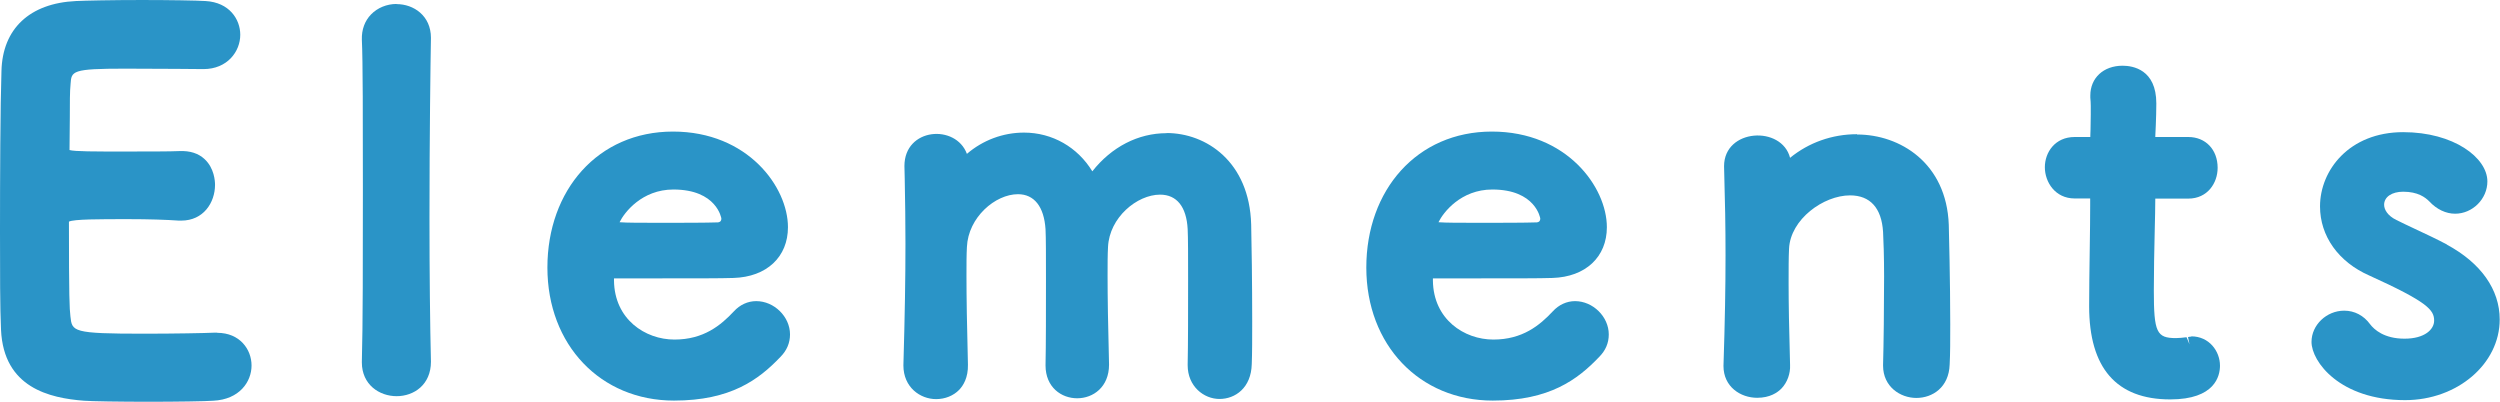
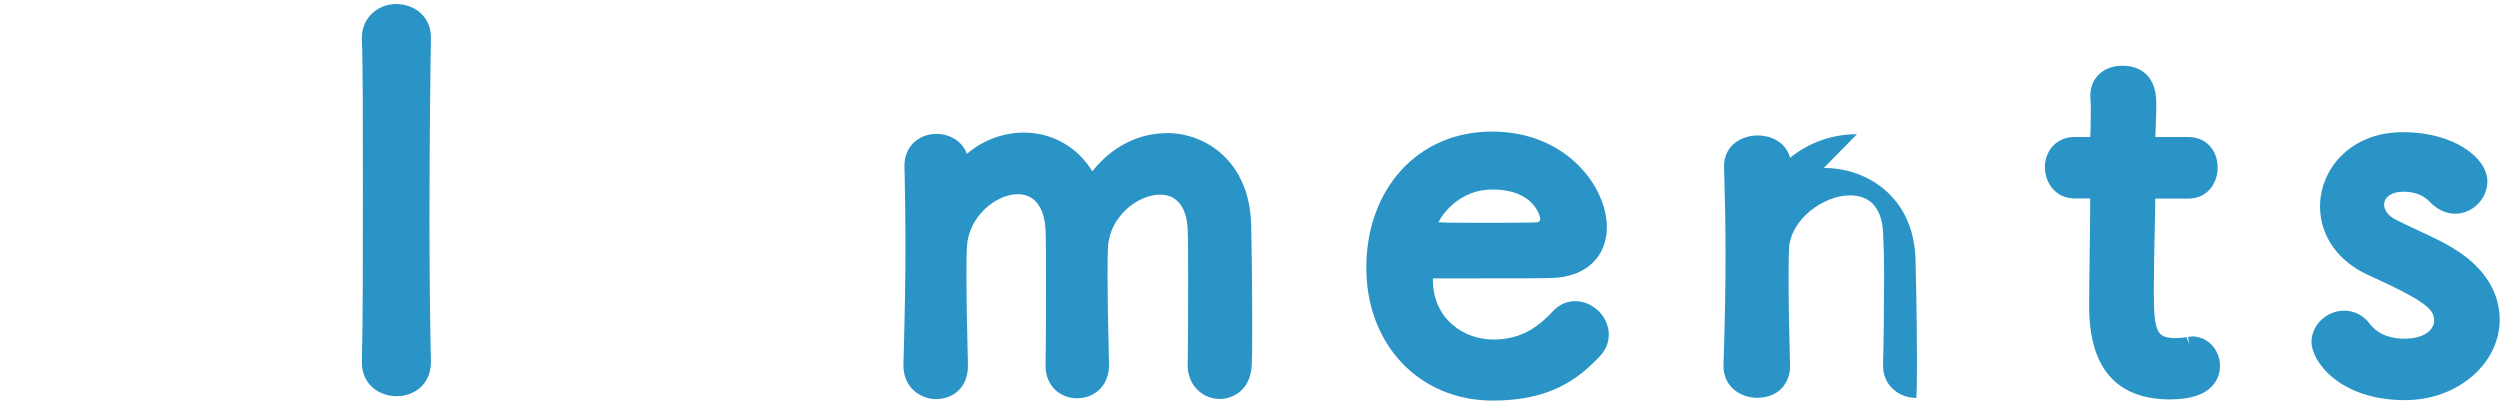
<svg xmlns="http://www.w3.org/2000/svg" id="Layer_2" data-name="Layer 2" viewBox="0 0 170.44 27.38">
  <defs>
    <style>
      .cls-1 {
        fill: #2a94c7;
      }
    </style>
  </defs>
  <g id="_文字" data-name="文字">
    <g>
-       <path class="cls-1" d="M14.81,22.68h-.2c-.6,.03-2.73,.07-4.8,.07-4.88,0-4.9-.14-5.01-1.19-.06-.52-.1-1.21-.1-6.37,0-.04,0-.07,0-.08,.33-.17,2.06-.17,4.06-.17,1.36,0,2.59,.04,3.43,.1h.17c1.51,0,2.3-1.23,2.3-2.44,0-.25-.05-1.13-.7-1.74-.43-.41-1.01-.59-1.73-.56-.6,.03-2.22,.03-3.78,.03-2.05,0-3.34,0-3.71-.1,0-.03,0-.05,0-.07,.01-.76,.02-1.48,.02-2.12,0-1.02,0-1.82,.05-2.3,.06-.9,.07-1.06,3.72-1.06,2.31,0,5.33,.03,5.34,.03,1.63,0,2.51-1.2,2.51-2.34,0-1.05-.74-2.21-2.37-2.3-.57-.04-2.52-.07-4.35-.07-2,0-3.89,.04-4.48,.07C2.02,.22,.17,1.96,.1,4.84c-.08,2.38-.1,7.38-.1,10.93,0,2.72,0,5.28,.07,6.72,.18,3.95,3.32,4.65,5.66,4.83,.48,.04,2.53,.07,4.39,.07s3.94-.03,4.41-.07c1.8-.08,2.62-1.3,2.62-2.4s-.8-2.23-2.34-2.23Z" />
      <path class="cls-1" d="M27.04,.27c-.67,0-1.3,.26-1.74,.71-.43,.44-.65,1.04-.63,1.72,.07,1.35,.07,5.65,.07,10.21s0,9.38-.07,11.75v.05c0,1.51,1.19,2.3,2.37,2.3s2.34-.78,2.34-2.35c-.06-2.46-.1-6.04-.1-9.81,0-5.41,.07-10.64,.1-12.27,0-1.51-1.18-2.3-2.34-2.3Z" />
-       <path class="cls-1" d="M51.55,20.53c-.57,0-1.11,.25-1.52,.7-.89,.95-2.06,1.92-4.05,1.92s-4.09-1.38-4.12-4.02c0-.06,0-.11,0-.15,6.41,0,7.1,0,8.15-.03,2.26-.07,3.71-1.43,3.71-3.46,0-2.73-2.73-6.52-7.84-6.52s-8.56,3.99-8.56,9.27,3.63,9.07,8.63,9.07c3.87,0,5.78-1.43,7.25-2.97,.44-.44,.66-.96,.66-1.54,0-1.21-1.08-2.27-2.3-2.27Zm-2.57-5.37c-.91,.03-2.46,.03-3.82,.03-1.45,0-2.45,0-2.92-.04,.32-.66,1.52-2.23,3.67-2.23,2.96,0,3.27,1.96,3.27,1.98,0,.11-.04,.23-.2,.25Z" />
      <path class="cls-1" d="M79.53,9.08c-1.94,0-3.75,.94-5.06,2.6-1-1.64-2.72-2.64-4.66-2.64-1.43,0-2.81,.52-3.89,1.45-.76-2.05-4.26-1.79-4.26,.83l.02,.84c.03,1.6,.05,3,.05,4.45,0,2.36-.04,4.81-.14,8.3,0,1.5,1.15,2.3,2.23,2.3,.61,0,1.18-.23,1.57-.63,.28-.29,.62-.83,.6-1.72-.07-2.7-.1-4.63-.1-6.07,0-.77,0-1.41,.03-1.95,.09-2.03,1.94-3.6,3.48-3.6,1.11,0,1.78,.85,1.88,2.39,.03,.56,.03,1.88,.03,3.4,0,2.12,0,4.52-.03,5.88,0,2.99,4.33,3.01,4.33-.05-.07-2.7-.1-4.63-.1-6.07,0-.77,0-1.41,.03-1.95,.09-2.01,1.98-3.57,3.55-3.57,1.14,0,1.8,.83,1.88,2.35,.03,.56,.03,1.88,.03,3.4,0,2.12,0,4.52-.03,5.83v.05c0,1.44,1.1,2.3,2.17,2.3s2.16-.75,2.2-2.38c.03-.75,.03-1.78,.03-2.91,0-2.55-.04-5.47-.07-6.61-.12-4.28-3.07-6.23-5.77-6.23Z" />
      <path class="cls-1" d="M107.38,20.53c-.57,0-1.11,.25-1.52,.7-.89,.95-2.06,1.92-4.05,1.92s-4.09-1.38-4.12-4.02c0-.06,0-.11,0-.15,6.41,0,7.1,0,8.15-.03,2.26-.07,3.71-1.43,3.71-3.46,0-2.73-2.73-6.52-7.84-6.52s-8.56,3.99-8.56,9.27,3.63,9.07,8.62,9.07c3.87,0,5.78-1.43,7.25-2.97,.44-.44,.66-.95,.66-1.54,0-1.21-1.08-2.27-2.3-2.27Zm-2.57-5.37c-.91,.03-2.46,.03-3.82,.03-1.45,0-2.45,0-2.92-.04,.32-.66,1.52-2.23,3.67-2.23,2.96,0,3.27,1.96,3.27,1.98,0,.11-.04,.23-.2,.25Z" />
-       <path class="cls-1" d="M126.6,9.15c-1.69,0-3.29,.57-4.56,1.61-.57-2.22-4.5-2-4.5,.57,.07,2.45,.1,4.16,.1,6.07,0,2.18-.04,4.48-.14,7.55,0,1.42,1.16,2.17,2.3,2.17,.86,0,1.38-.35,1.66-.64,.39-.41,.61-1.01,.58-1.6-.07-2.48-.1-4.26-.1-5.6,0-.94,0-1.71,.03-2.32,.09-2.01,2.35-3.64,4.16-3.64,1.37,0,2.15,.86,2.25,2.49,.03,.54,.07,1.69,.07,3.03,0,2.09-.03,4.67-.07,6.04v.05c0,1.43,1.17,2.2,2.27,2.2s2.22-.72,2.27-2.28c.04-.72,.04-1.68,.04-2.74,0-2.94-.09-6.4-.1-6.78-.15-4.23-3.34-6.16-6.25-6.16Z" />
+       <path class="cls-1" d="M126.6,9.15c-1.69,0-3.29,.57-4.56,1.61-.57-2.22-4.5-2-4.5,.57,.07,2.45,.1,4.16,.1,6.07,0,2.18-.04,4.48-.14,7.55,0,1.42,1.16,2.17,2.3,2.17,.86,0,1.38-.35,1.66-.64,.39-.41,.61-1.01,.58-1.6-.07-2.48-.1-4.26-.1-5.6,0-.94,0-1.71,.03-2.32,.09-2.01,2.35-3.64,4.16-3.64,1.37,0,2.15,.86,2.25,2.49,.03,.54,.07,1.69,.07,3.03,0,2.09-.03,4.67-.07,6.04v.05c0,1.43,1.17,2.2,2.27,2.2c.04-.72,.04-1.68,.04-2.74,0-2.94-.09-6.4-.1-6.78-.15-4.23-3.34-6.16-6.25-6.16Z" />
      <path class="cls-1" d="M149.4,22.95c-.09,0-.16,.01-.23,.03l.1,.49h0l-.2-.48c-.25,.03-.5,.06-.72,.06-1.32,0-1.51-.39-1.51-3.24,0-1.28,.03-2.77,.06-4.05,.02-.87,.04-1.63,.04-2.22h2.25c1.31,0,2-1.06,2-2.1,0-1.24-.82-2.1-2-2.1h-2.25s0-.03,0-.05c0,0,.07-1.31,.07-2.24,0-2.32-1.61-2.57-2.3-2.57-1.3,0-2.2,.83-2.2,2.03v.15c.04,.36,.03,.75,.03,1.14,0,.77-.03,1.43-.03,1.46,0,.03,0,.05,0,.08-.02,0-.05,0-.08,0h-.99c-1.33,0-2.03,1.04-2.03,2.06s.71,2.13,2.03,2.13h1.02s.03,0,.04,0v.49c0,.69-.01,1.8-.03,2.98-.02,1.36-.04,2.83-.04,3.88,0,4.21,1.86,6.35,5.53,6.35,3.06,0,3.39-1.61,3.39-2.3,0-.98-.73-2-1.96-2Z" />
      <path class="cls-1" d="M166.84,16.68c-.63-.34-1.46-.73-2.21-1.08-.46-.22-.9-.42-1.25-.6-.62-.3-.84-.73-.84-1.04,0-.53,.52-.89,1.3-.89,1,0,1.5,.38,1.78,.66,.5,.54,1.13,.84,1.76,.84,1.19,0,2.2-1.01,2.2-2.2,0-1.62-2.3-3.36-5.74-3.36-3.68,0-5.67,2.6-5.67,5.06,0,2.03,1.26,3.79,3.35,4.71,3.99,1.81,4.43,2.35,4.43,3.08,0,.59-.63,1.23-2.02,1.23s-2.07-.62-2.35-.99c-.43-.59-1.06-.92-1.76-.92-1.21,0-2.23,.98-2.23,2.13,0,1.34,1.93,3.97,6.38,3.97,3.56,0,6.45-2.47,6.45-5.5,0-2.04-1.28-3.85-3.6-5.1Z" />
    </g>
  </g>
</svg>